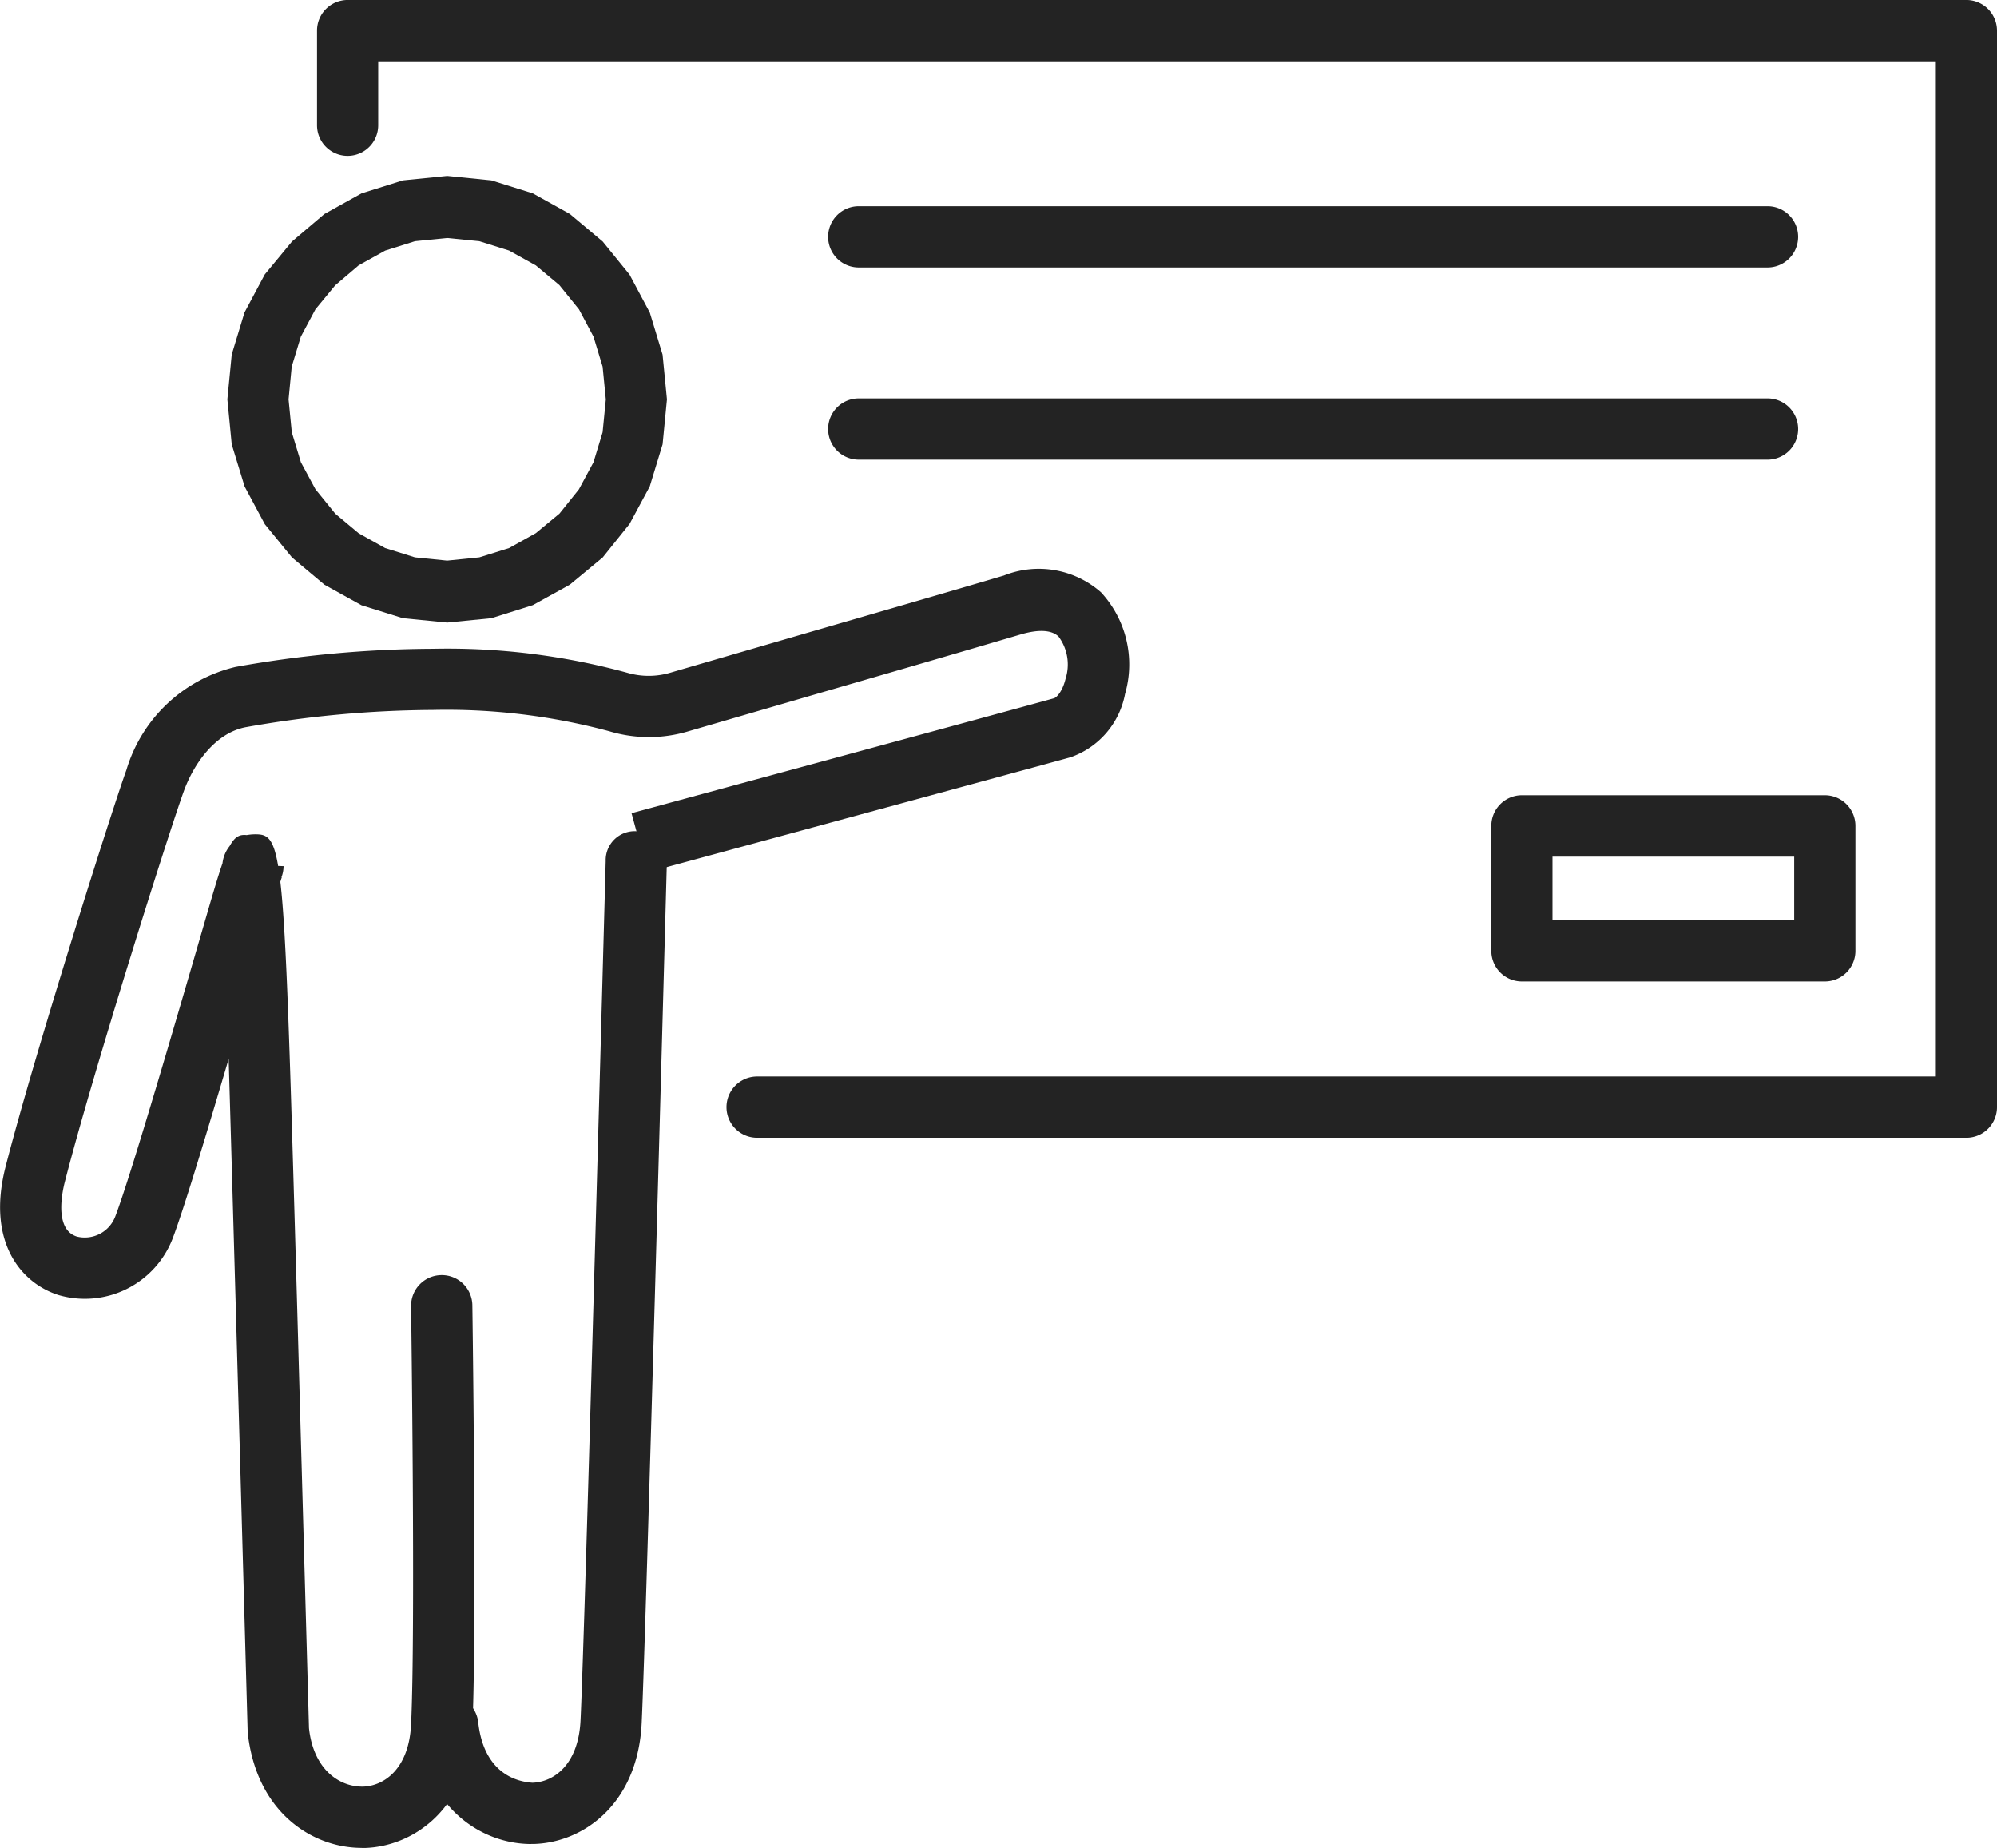
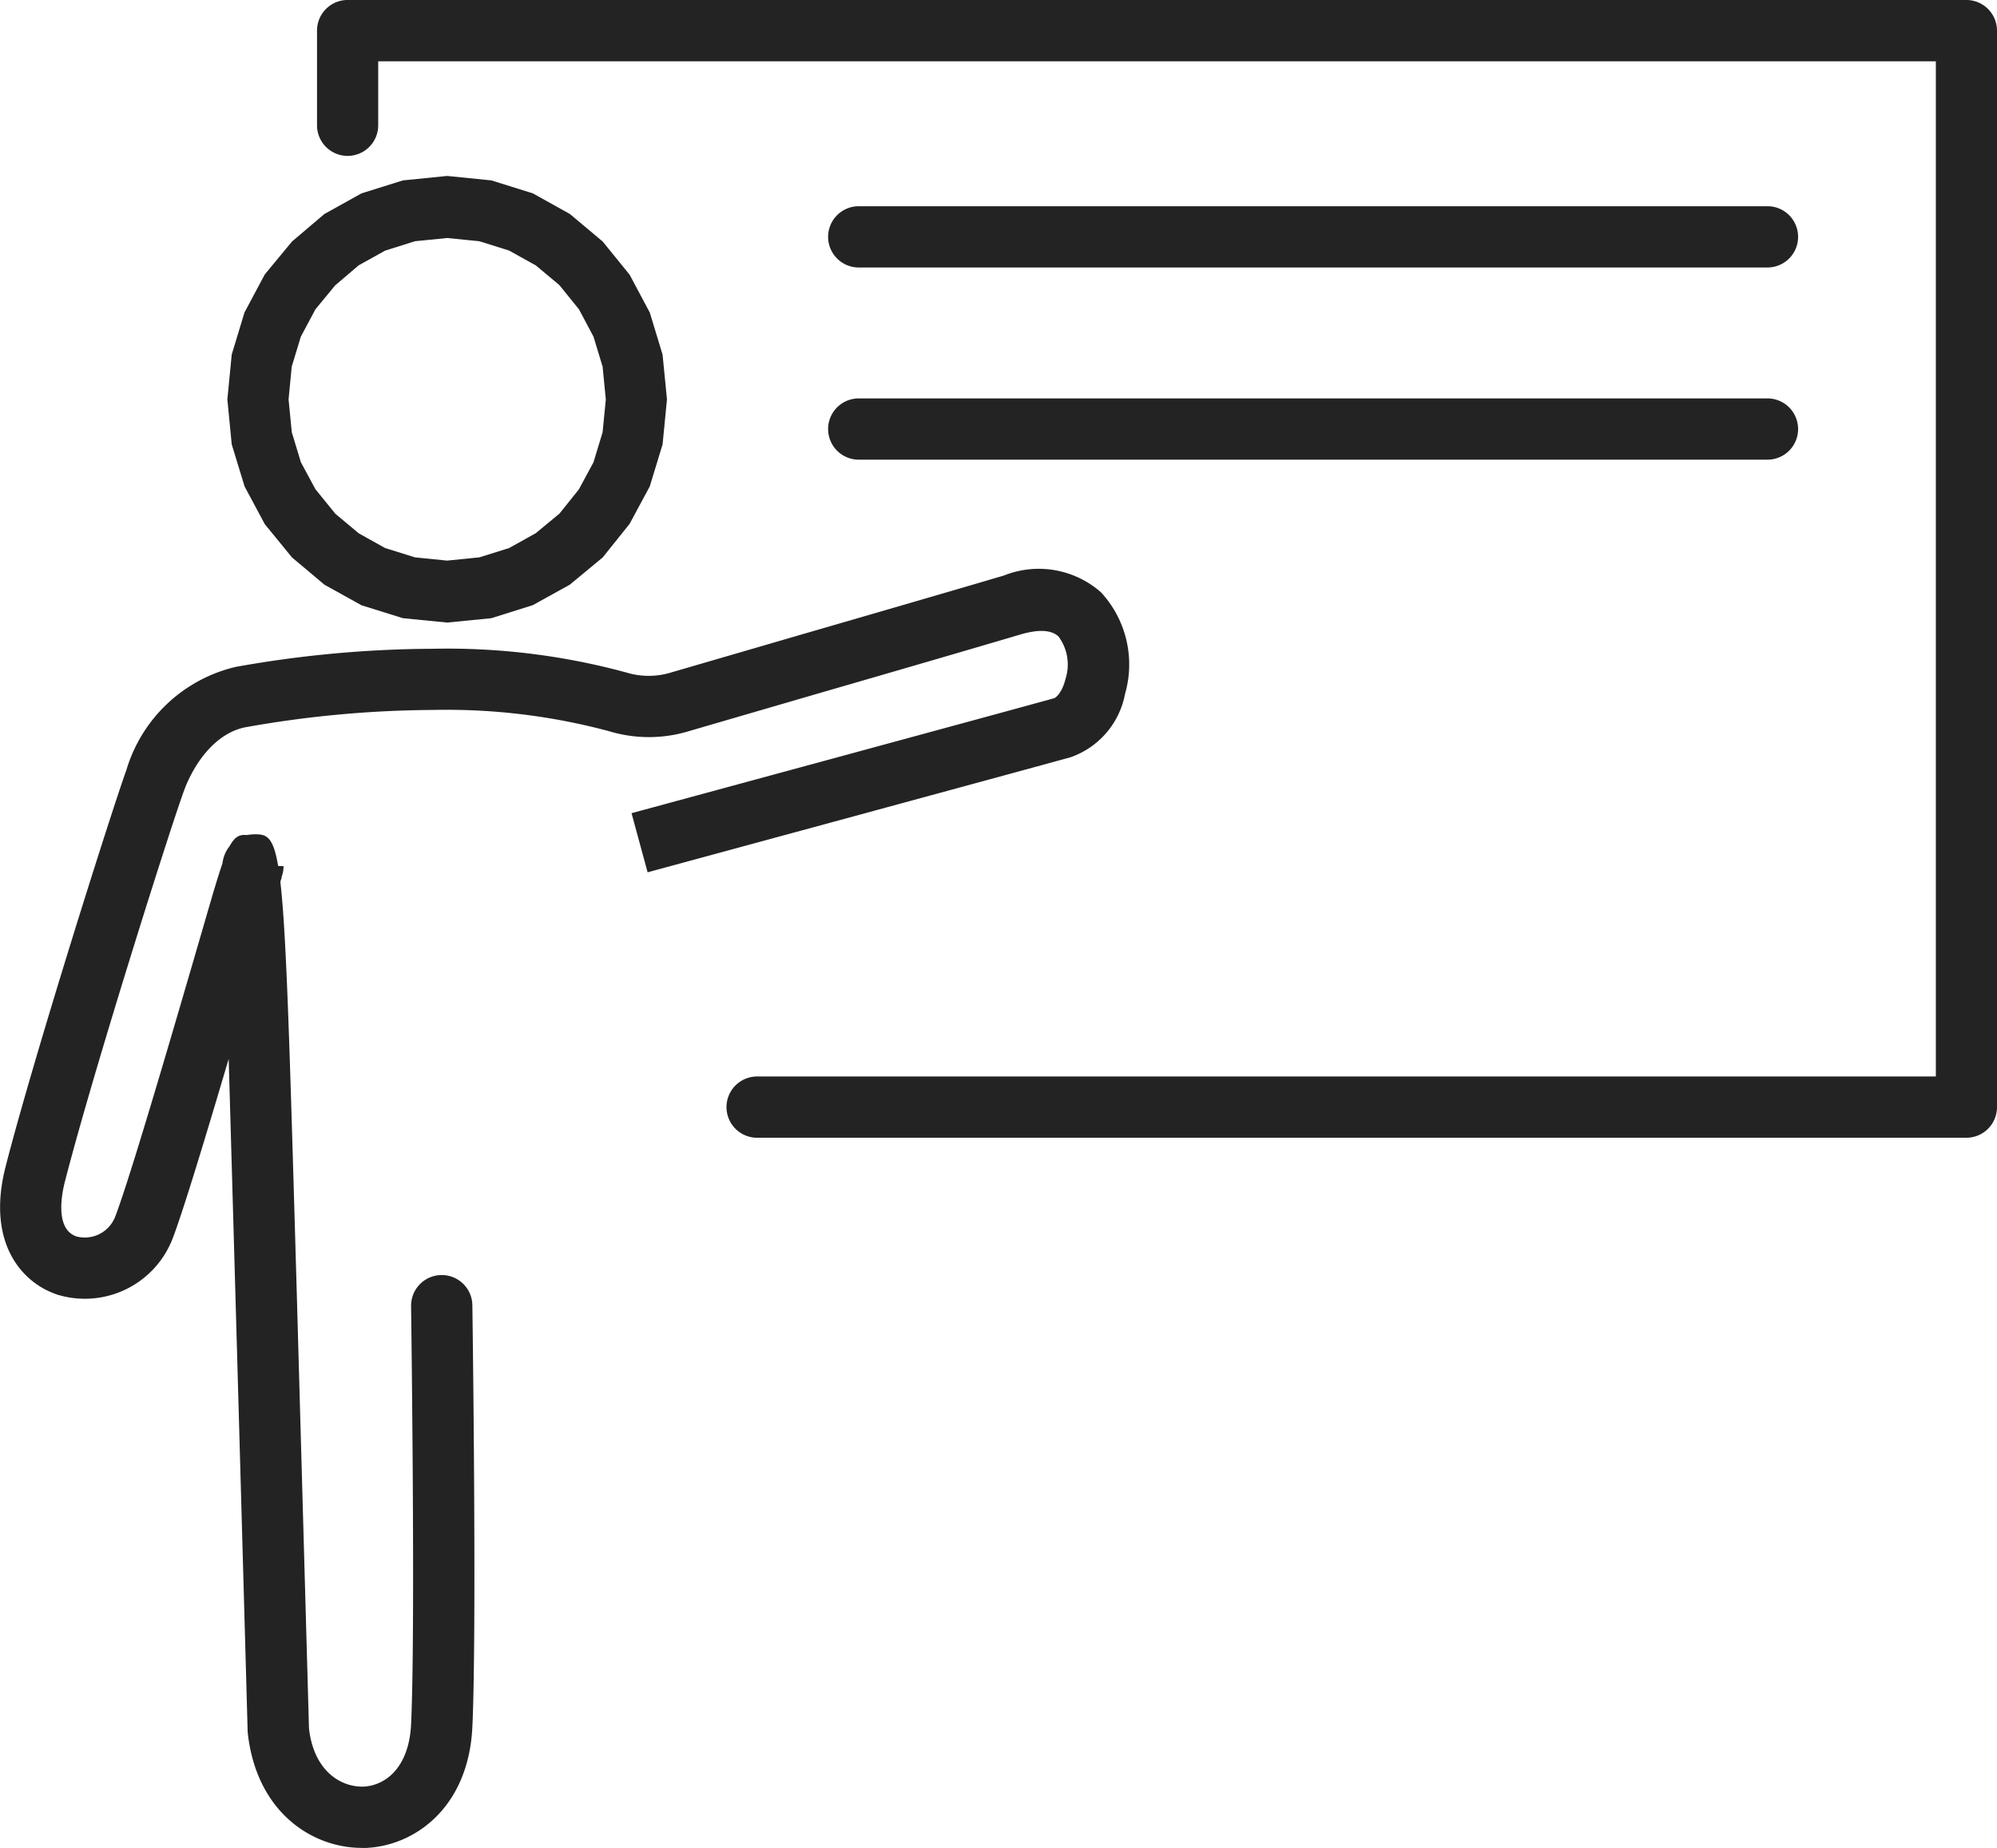
<svg xmlns="http://www.w3.org/2000/svg" width="96.062" height="88.872" viewBox="0 0 96.062 88.872">
  <defs>
    <clipPath id="clip-path">
      <rect id="Rectangle_10" data-name="Rectangle 10" width="96.062" height="88.872" fill="#232323" />
    </clipPath>
  </defs>
  <g id="Group_25" data-name="Group 25" transform="translate(0 0)">
    <g id="Group_22" data-name="Group 22" transform="translate(0 0)">
      <g id="Group_21" data-name="Group 21" clip-path="url(#clip-path)">
        <path id="Path_33" data-name="Path 33" d="M83.759,54.719H25.59a1.473,1.473,0,1,1,0-2.946h56.7V2.95H7.363V6.027a1.471,1.471,0,1,1-2.943,0V1.473A1.472,1.472,0,0,1,5.893,0H83.759a1.475,1.475,0,0,1,1.473,1.473V53.246a1.472,1.472,0,0,1-1.473,1.473" transform="translate(10.83 -0.001)" fill="#232323" />
      </g>
    </g>
    <path id="Path_34" data-name="Path 34" d="M21.207,11.485l.059.29-.528-1.739.11.269-.835-1.57.155.238L19.058,7.6l.2.2L17.892,6.659l.228.159-1.528-.849.273.117-1.715-.538.29.059L13.6,5.424h.286l-1.839.183.29-.059-1.711.538.269-.117-1.528.849L9.6,6.655,8.256,7.8l.183-.186L7.31,8.984l.166-.248-.838,1.57.11-.269L6.22,11.775l.059-.29L6.1,13.349v-.29l.183,1.863-.059-.29.528,1.739-.114-.276.838,1.553-.155-.235L8.445,18.8l-.2-.2,1.346,1.125-.228-.155,1.528.852-.269-.117,1.711.535-.29-.059,1.839.186H13.6l1.839-.186-.29.059,1.715-.535-.273.117,1.528-.852-.221.152,1.366-1.128-.214.217,1.111-1.387-.148.224.838-1.553-.114.276.528-1.739-.059.29.183-1.863v.29ZM24.316,13.2l-.21,2.16-.618,2.025-.969,1.8L21.225,20.8l-1.584,1.311-1.777.983-1.994.628-2.125.21-2.132-.21L9.622,23.1l-1.78-.987L6.279,20.8,4.971,19.2,4,17.389,3.38,15.363,3.17,13.2l.21-2.16.614-2.022.976-1.829L6.279,5.606,7.835,4.285l1.787-.994,1.991-.624,2.132-.214,2.125.214,1.994.624,1.78.99,1.58,1.325L22.518,7.2l.973,1.825.614,2.022Z" transform="translate(7.767 6.009)" fill="#232323" />
    <g id="Group_24" data-name="Group 24" transform="translate(0 0)">
      <g id="Group_23" data-name="Group 23" clip-path="url(#clip-path)">
        <path id="Path_35" data-name="Path 35" d="M17.4,69.414c-2.384,0-5.075-1.718-5.486-5.562C11.709,56.441,11.285,41.3,11,31.469c-1.07,3.619-2.163,7.238-2.688,8.618a4.527,4.527,0,0,1-5.5,2.736c-1.76-.555-3.481-2.508-2.543-6.172C1.659,31.238,5.382,19.5,6.079,17.579a7.214,7.214,0,0,1,5.251-4.961,54.636,54.636,0,0,1,9.464-.873h.028A32.753,32.753,0,0,1,30.178,12.9a3.663,3.663,0,0,0,2.1-.014l6.269-1.825c3.523-1.021,7.4-2.146,9.743-2.839a4.528,4.528,0,0,1,4.671.807,5.11,5.11,0,0,1,1.156,4.889,4.01,4.01,0,0,1-2.626,3.046c-2.508.693-20.339,5.531-20.339,5.531l-.773-2.843S48.2,14.819,50.7,14.125c.11-.031.4-.3.555-.932a2.257,2.257,0,0,0-.338-2.039c-.424-.4-1.208-.276-1.794-.107-2.339.693-6.224,1.822-9.76,2.846l-6.255,1.822a6.588,6.588,0,0,1-3.788,0,30.141,30.141,0,0,0-8.511-1.028,52.53,52.53,0,0,0-8.963.825c-1.484.266-2.522,1.76-3,3.071-.69,1.887-4.354,13.456-5.727,18.8-.138.531-.5,2.287.573,2.629a1.571,1.571,0,0,0,1.856-.973C6.327,37,8.6,29.161,9.826,24.952c.383-1.321.652-2.246.876-2.888a1.622,1.622,0,0,1,.345-.831c.242-.435.459-.569.818-.528a2.4,2.4,0,0,1,.414-.038c.531,0,.863.1,1.1,1.522l.262.01a1.548,1.548,0,0,1-.1.531l.014.007c-.014.038-.038.11-.069.214.3,2.6.455,8.132.794,19.928l.583,20.777c.21,1.949,1.421,2.826,2.6,2.812,1-.031,2.212-.835,2.312-3.009.217-4.52,0-19.949,0-20.1a1.473,1.473,0,0,1,1.453-1.494h.021a1.47,1.47,0,0,1,1.473,1.453c.01.638.217,15.674,0,20.283-.186,3.9-2.808,5.744-5.172,5.817H17.4" transform="translate(0 19.457)" fill="#232323" />
-         <path id="Path_36" data-name="Path 36" d="M11.309,60.306c-2.384,0-5.075-1.718-5.486-5.562a1.476,1.476,0,0,1,1.311-1.625A1.511,1.511,0,0,1,8.756,54.43c.217,2.067,1.39,2.846,2.612,2.929,1-.031,2.212-.838,2.312-3.009C13.9,49.8,14.88,13.4,14.89,13.036A1.394,1.394,0,0,1,16.4,11.6a1.478,1.478,0,0,1,1.432,1.515c-.041,1.5-.994,36.792-1.211,41.371-.186,3.9-2.808,5.744-5.172,5.817h-.145" transform="translate(14.246 28.379)" fill="#232323" />
-         <path id="Path_37" data-name="Path 37" d="M36.835,20.042H22.265a1.47,1.47,0,0,1-1.473-1.473v-6.01a1.472,1.472,0,0,1,1.473-1.473h14.57a1.472,1.472,0,0,1,1.473,1.473v6.01a1.47,1.47,0,0,1-1.473,1.473M23.735,17.1H35.362v-3.06H23.735Z" transform="translate(50.943 27.159)" fill="#232323" />
        <path id="Path_38" data-name="Path 38" d="M56.732,5.821H13.019a1.473,1.473,0,0,1,0-2.946H56.732a1.473,1.473,0,0,1,0,2.946" transform="translate(28.289 7.043)" fill="#232323" />
        <path id="Path_39" data-name="Path 39" d="M56.732,8.5H13.019a1.473,1.473,0,0,1,0-2.946H56.732a1.473,1.473,0,0,1,0,2.946" transform="translate(28.289 13.607)" fill="#232323" />
      </g>
    </g>
  </g>
</svg>